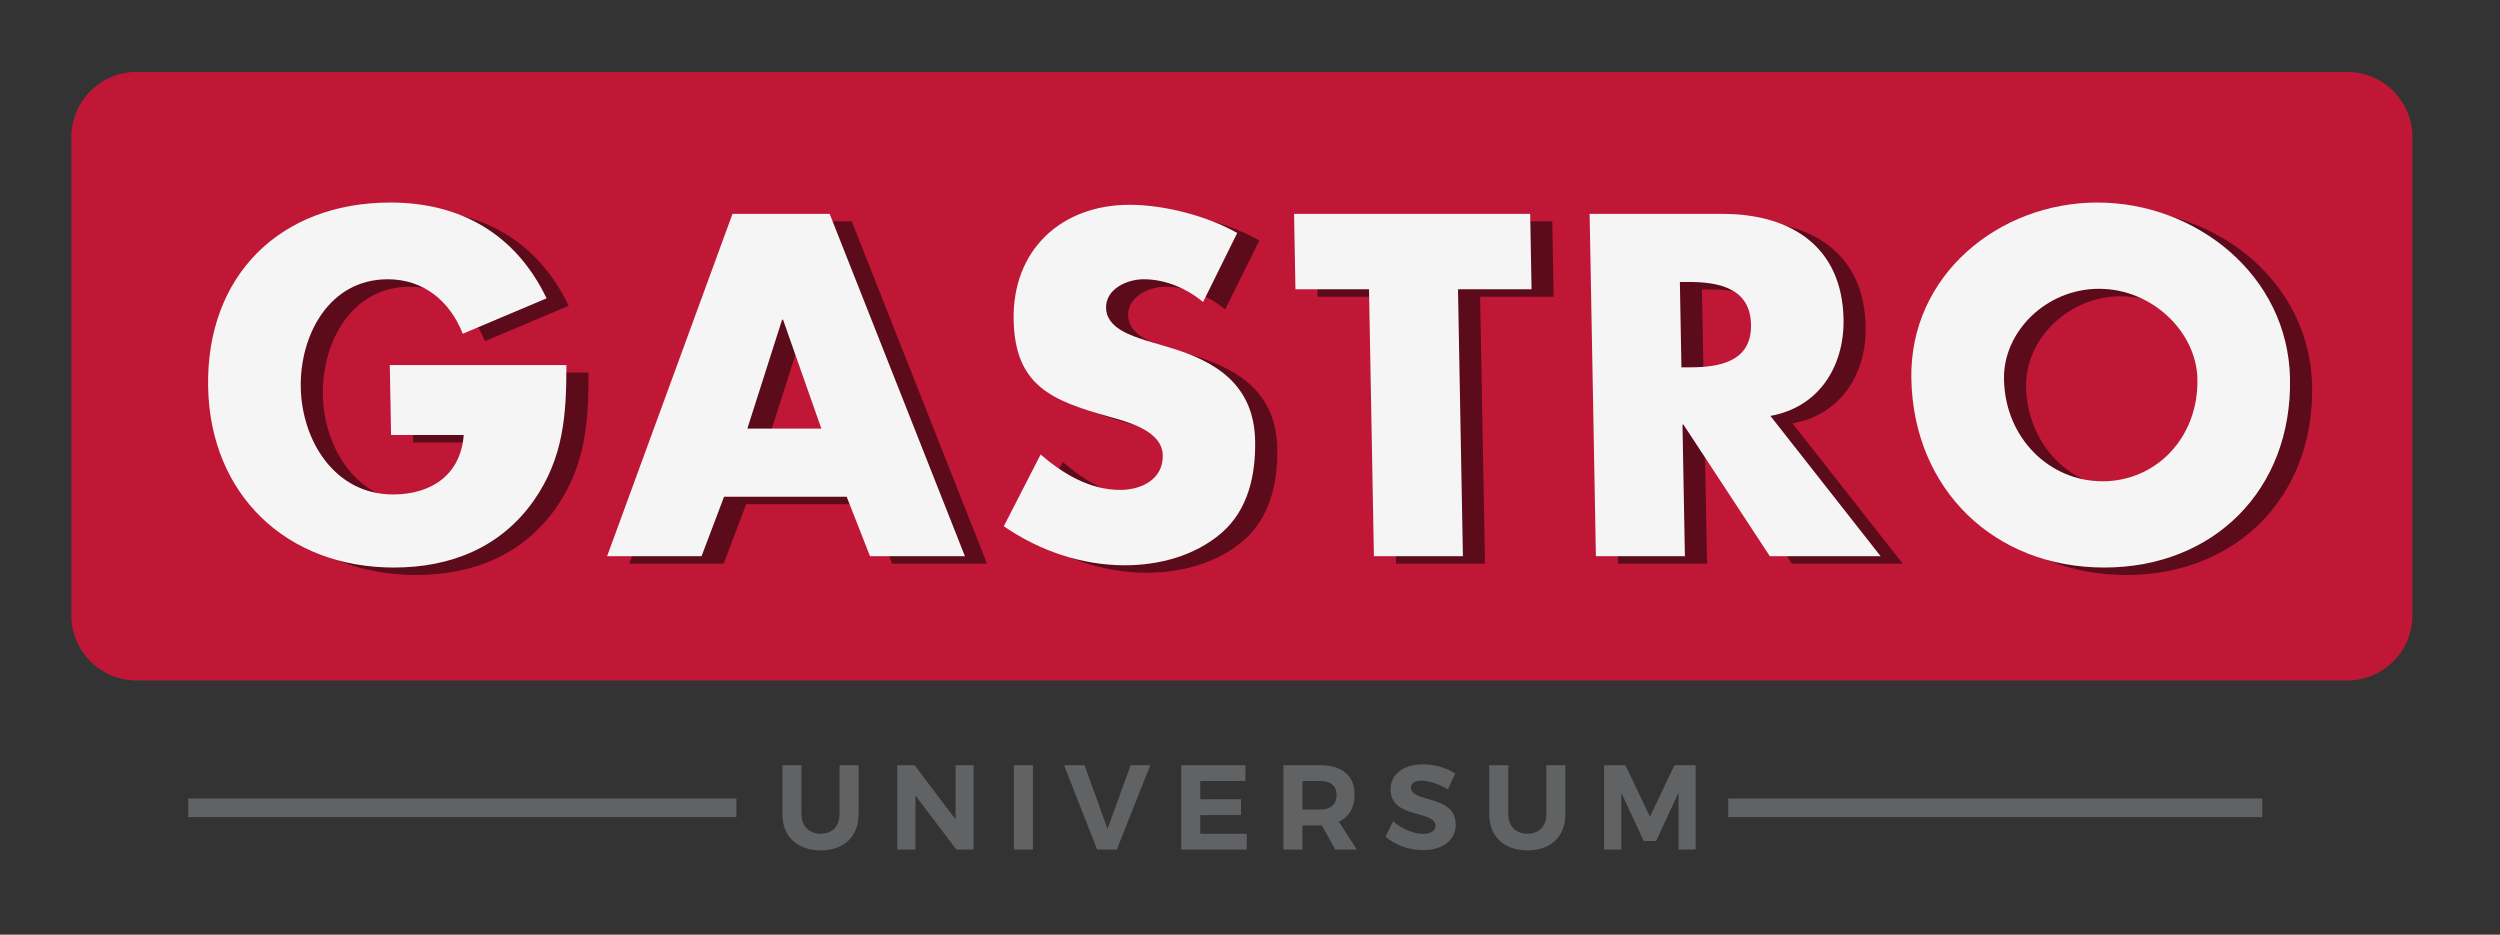
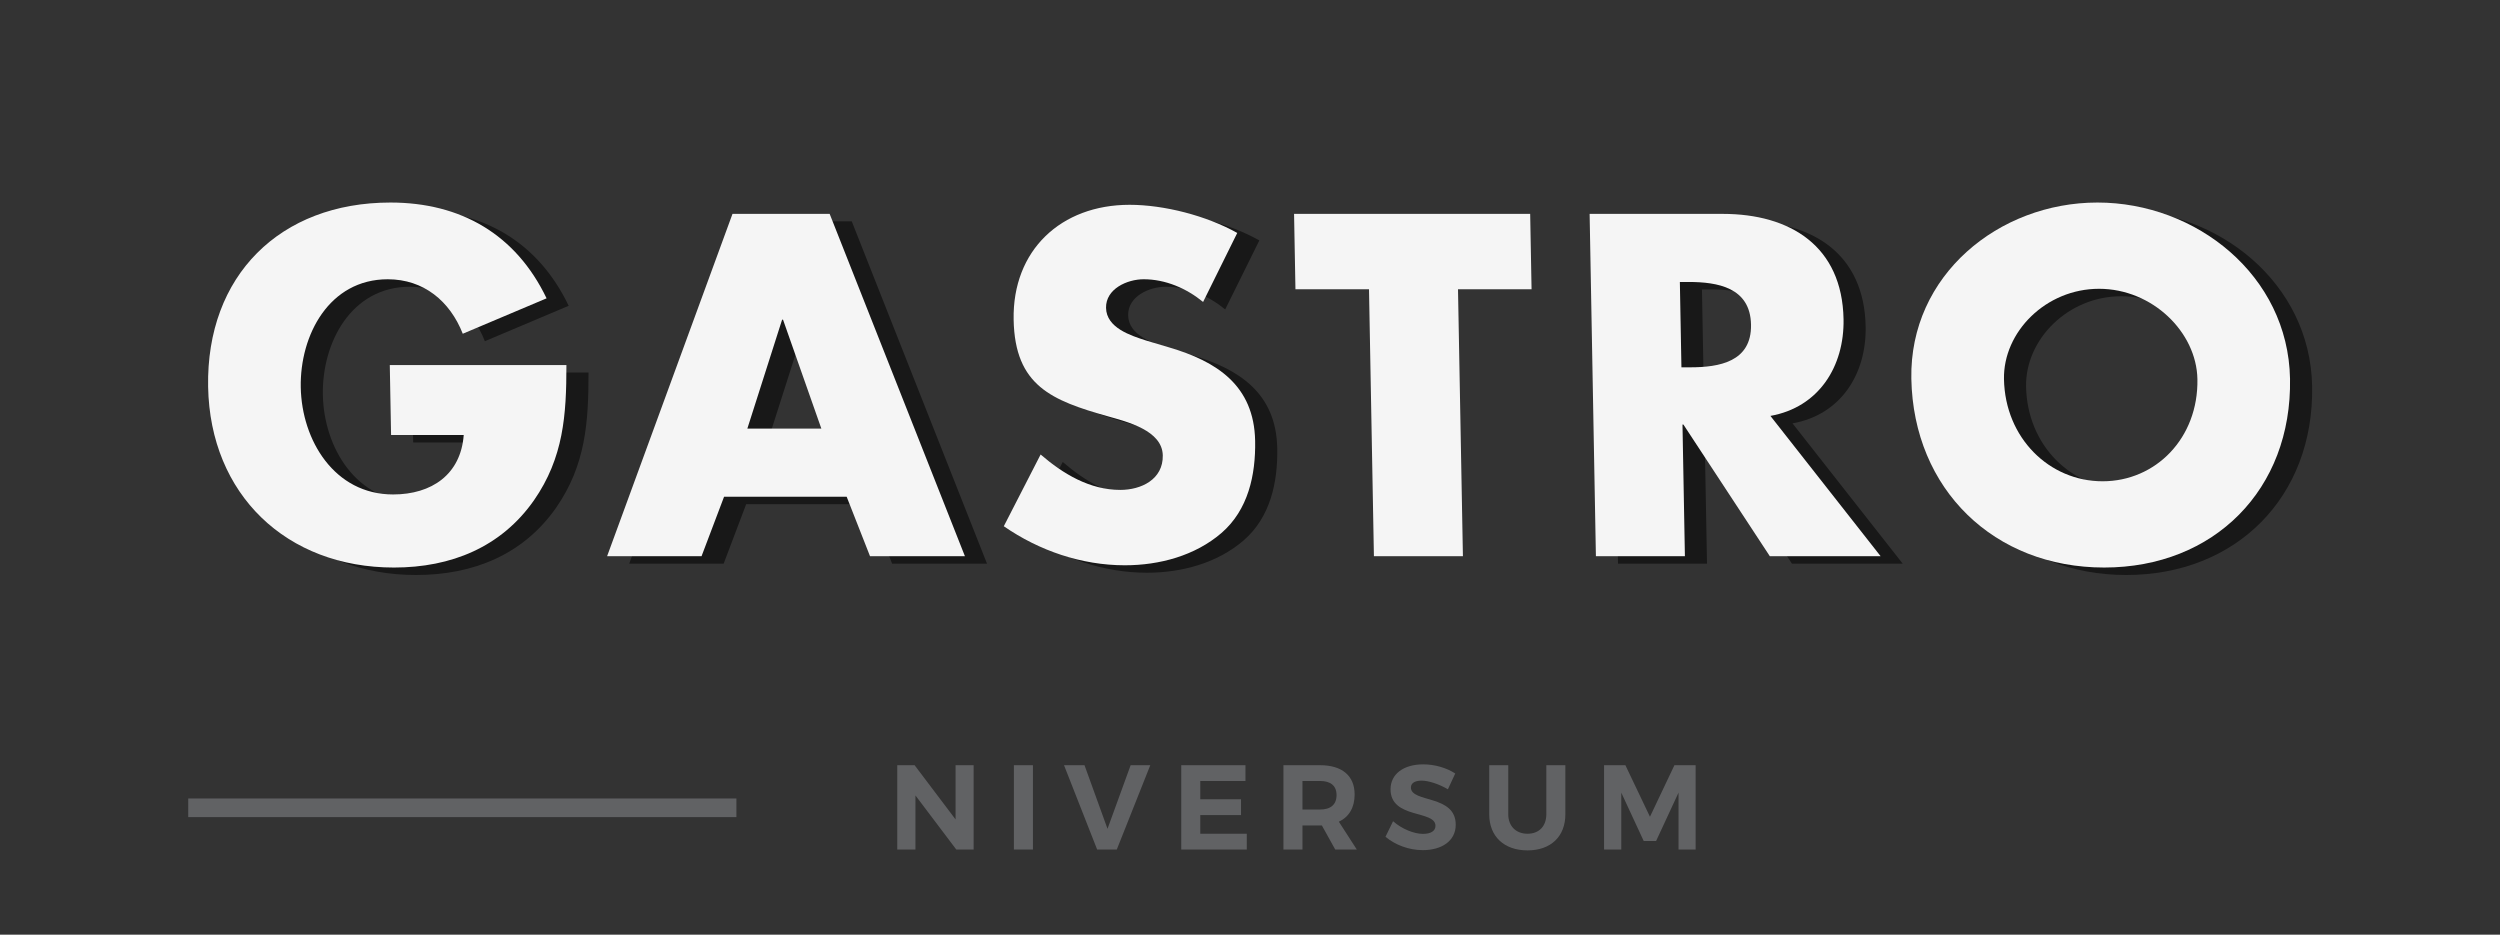
<svg xmlns="http://www.w3.org/2000/svg" version="1.1" id="Layer_1" x="0px" y="0px" width="341.015px" height="127.494px" viewBox="0 0 341.015 127.494" enable-background="new 0 0 341.015 127.494" xml:space="preserve">
  <rect x="0" y="0" width="341.015" height="127.494" fill="#333333" stroke="none" />
-   <path fill="#C11737" d="M329.068,83.931c0,4.912-3.982,8.893-8.894,8.893H18.628c-4.912,0-8.894-3.98-8.894-8.893V18.709  c0-4.913,3.981-8.895,8.894-8.895h301.546c4.911,0,8.894,3.982,8.894,8.895V83.931z" />
  <g opacity="0.53">
    <path d="M80.278,50.815c0.001,6.812-0.388,12.632-4.431,18.454c-4.465,6.378-11.289,9.165-19.093,9.165   c-14.679,0-25.081-9.97-25.351-24.647c-0.279-15.171,9.819-25.142,24.869-25.142c9.601,0,17.112,4.334,21.299,13.066L66.14,46.542   c-1.754-4.459-5.339-7.431-10.232-7.431c-7.989,0-12,7.617-11.868,14.739c0.133,7.245,4.604,14.615,12.594,14.615   c5.265,0,9.24-2.725,9.637-8.113h-9.91l-0.176-9.537H80.278z" />
    <path d="M101.783,68.773l-3.072,8.113H85.829l17.103-46.693h13.254l18.448,46.693h-12.944l-3.184-8.113H101.783z M109.824,44.622   H109.7l-4.744,14.863h10.096L109.824,44.622z" />
    <path d="M167.125,42.207c-2.264-1.857-5.136-3.096-8.108-3.096c-2.23,0-5.179,1.3-5.131,3.901c0.05,2.726,3.352,3.778,5.47,4.458   l3.114,0.929c6.538,1.919,11.615,5.202,11.755,12.757c0.085,4.644-0.942,9.412-4.601,12.571c-3.597,3.096-8.466,4.396-13.173,4.396   c-5.884,0-11.68-1.982-16.511-5.326l5.023-9.784c3.083,2.662,6.716,4.83,10.866,4.83c2.849,0,5.857-1.424,5.797-4.707   c-0.063-3.405-4.854-4.583-7.469-5.325c-7.657-2.167-12.711-4.148-12.877-13.191c-0.174-9.474,6.463-15.667,15.815-15.667   c4.707,0,10.494,1.486,14.687,3.839L167.125,42.207z" />
-     <path d="M202.564,76.886h-12.139l-0.67-36.414h-10.033l-0.188-10.28h32.206l0.188,10.28h-10.033L202.564,76.886z" />
    <path d="M259.541,76.886h-15.113l-11.787-17.959h-0.125l0.33,17.959h-12.139l-0.858-46.693h18.147   c9.228,0,16.308,4.397,16.491,14.367c0.118,6.441-3.371,12.014-9.978,13.19L259.541,76.886z M232.373,51.124h1.176   c3.965,0,8.41-0.743,8.317-5.82c-0.094-5.078-4.567-5.822-8.53-5.822h-1.178L232.373,51.124z" />
    <path d="M315.389,52.672c0.277,15.11-10.365,25.762-25.354,25.762s-26.022-10.651-26.301-25.762   c-0.26-14.119,11.945-24.027,25.386-24.027C302.56,28.646,315.129,38.553,315.389,52.672z M276.37,52.735   c0.148,8.05,6.202,13.934,13.449,13.934c7.246,0,13.084-5.884,12.936-13.934c-0.118-6.441-6.172-12.324-13.419-12.324   C282.09,40.411,276.252,46.294,276.37,52.735z" />
  </g>
  <g>
    <path fill="#F5F5F5" d="M77.263,49.796c0.001,6.813-0.387,12.633-4.43,18.454c-4.466,6.379-11.289,9.166-19.093,9.166   c-14.679,0-25.082-9.971-25.351-24.647c-0.279-15.171,9.819-25.142,24.869-25.142c9.6,0,17.112,4.334,21.299,13.066l-11.432,4.831   c-1.754-4.459-5.339-7.431-10.232-7.431c-7.989,0-11.999,7.617-11.868,14.739c0.133,7.244,4.604,14.614,12.593,14.614   c5.265,0,9.24-2.725,9.637-8.112h-9.91l-0.176-9.537H77.263z" />
    <path fill="#F5F5F5" d="M98.768,67.755l-3.071,8.111H82.814l17.103-46.692h13.254l18.449,46.692h-12.945l-3.184-8.111H98.768z    M106.809,43.603h-0.124l-4.743,14.863h10.096L106.809,43.603z" />
    <path fill="#F5F5F5" d="M164.11,41.188c-2.264-1.857-5.136-3.096-8.108-3.096c-2.23,0-5.179,1.3-5.131,3.901   c0.05,2.726,3.352,3.777,5.47,4.459l3.114,0.929c6.538,1.919,11.615,5.202,11.754,12.757c0.086,4.645-0.941,9.413-4.6,12.571   c-3.597,3.098-8.466,4.398-13.173,4.398c-5.884,0-11.68-1.982-16.511-5.326l5.023-9.785c3.083,2.662,6.716,4.83,10.866,4.83   c2.849,0,5.857-1.424,5.797-4.707c-0.063-3.405-4.854-4.583-7.468-5.325c-7.658-2.168-12.711-4.148-12.877-13.191   c-0.174-9.474,6.463-15.667,15.815-15.667c4.707,0,10.495,1.486,14.687,3.839L164.11,41.188z" />
    <path fill="#F5F5F5" d="M199.55,75.867h-12.14l-0.669-36.413h-10.034l-0.188-10.28h32.206l0.189,10.28H198.88L199.55,75.867z" />
    <path fill="#F5F5F5" d="M256.525,75.867h-15.112l-11.788-17.958h-0.124l0.33,17.958h-12.14l-0.857-46.692h18.146   c9.229,0,16.309,4.397,16.491,14.367c0.118,6.44-3.371,12.014-9.977,13.19L256.525,75.867z M229.357,50.105h1.177   c3.964,0,8.41-0.743,8.316-5.821c-0.093-5.078-4.566-5.821-8.53-5.821h-1.177L229.357,50.105z" />
    <path fill="#F5F5F5" d="M312.373,51.653c0.278,15.112-10.365,25.762-25.354,25.762s-26.022-10.65-26.301-25.762   c-0.26-14.119,11.946-24.026,25.386-24.026C299.545,27.627,312.113,37.535,312.373,51.653z M273.355,51.716   c0.147,8.05,6.201,13.934,13.448,13.934s13.084-5.884,12.937-13.934c-0.119-6.44-6.173-12.323-13.42-12.323   C279.074,39.393,273.236,45.275,273.355,51.716z" />
  </g>
  <g>
    <g>
-       <polyline fill="#616264" points="235.742,111.458 308.586,111.458 308.586,108.917 235.742,108.917   " />
      <polyline fill="#616264" points="25.675,111.458 100.45,111.458 100.45,108.917 25.675,108.917   " />
    </g>
  </g>
  <g>
    <g>
-       <path fill="#616264" d="M117.114,111.066c0,3.041-1.989,4.932-5.16,4.932c-3.188,0-5.226-1.891-5.226-4.932v-6.688h2.597v6.688    c0,1.66,1.084,2.662,2.629,2.662c1.544,0,2.563-1.002,2.563-2.662v-6.688h2.597V111.066z" />
      <path fill="#616264" d="M130.443,115.882l-5.571-7.379v7.379h-2.481v-11.504h2.366l5.587,7.395v-7.395h2.465v11.504H130.443z" />
      <path fill="#616264" d="M138.301,115.882v-11.504h2.596v11.504H138.301z" />
      <path fill="#616264" d="M149.657,115.882l-4.519-11.504h2.794l3.139,8.676l3.155-8.676h2.679l-4.569,11.504H149.657z" />
      <path fill="#616264" d="M163.726,106.531v2.498h5.555v2.152h-5.555v2.547h6.343v2.154h-8.939v-11.504h8.759v2.152H163.726z" />
      <path fill="#616264" d="M180.31,112.595h-0.246h-2.399v3.287h-2.597v-11.504h4.996c3.007,0,4.716,1.445,4.716,3.992    c0,1.775-0.756,3.057-2.152,3.715l2.448,3.797h-2.941L180.31,112.595z M180.063,110.425c1.43,0,2.251-0.656,2.251-1.973    c0-1.281-0.821-1.922-2.251-1.922h-2.399v3.895H180.063z" />
      <path fill="#616264" d="M198.504,105.511l-1.002,2.154c-1.217-0.725-2.663-1.184-3.583-1.184c-0.871,0-1.463,0.313-1.463,0.936    c0,2.121,6.13,0.938,6.113,5.078c0,2.252-1.955,3.469-4.503,3.469c-1.89,0-3.779-0.725-5.077-1.824l1.035-2.121    c1.183,1.053,2.859,1.727,4.075,1.727c1.068,0,1.709-0.395,1.709-1.102c0-2.17-6.13-0.904-6.13-4.979    c0-2.088,1.792-3.402,4.454-3.402C195.743,104.263,197.354,104.755,198.504,105.511z" />
      <path fill="#616264" d="M213.525,111.066c0,3.041-1.988,4.932-5.16,4.932c-3.188,0-5.226-1.891-5.226-4.932v-6.688h2.597v6.688    c0,1.66,1.084,2.662,2.629,2.662s2.564-1.002,2.564-2.662v-6.688h2.596V111.066z" />
      <path fill="#616264" d="M228.96,115.882v-7.758l-3.057,6.59h-1.693l-3.057-6.59v7.758h-2.35v-11.504h2.908l3.353,7.033    l3.336-7.033h2.893v11.504H228.96z" />
    </g>
  </g>
</svg>